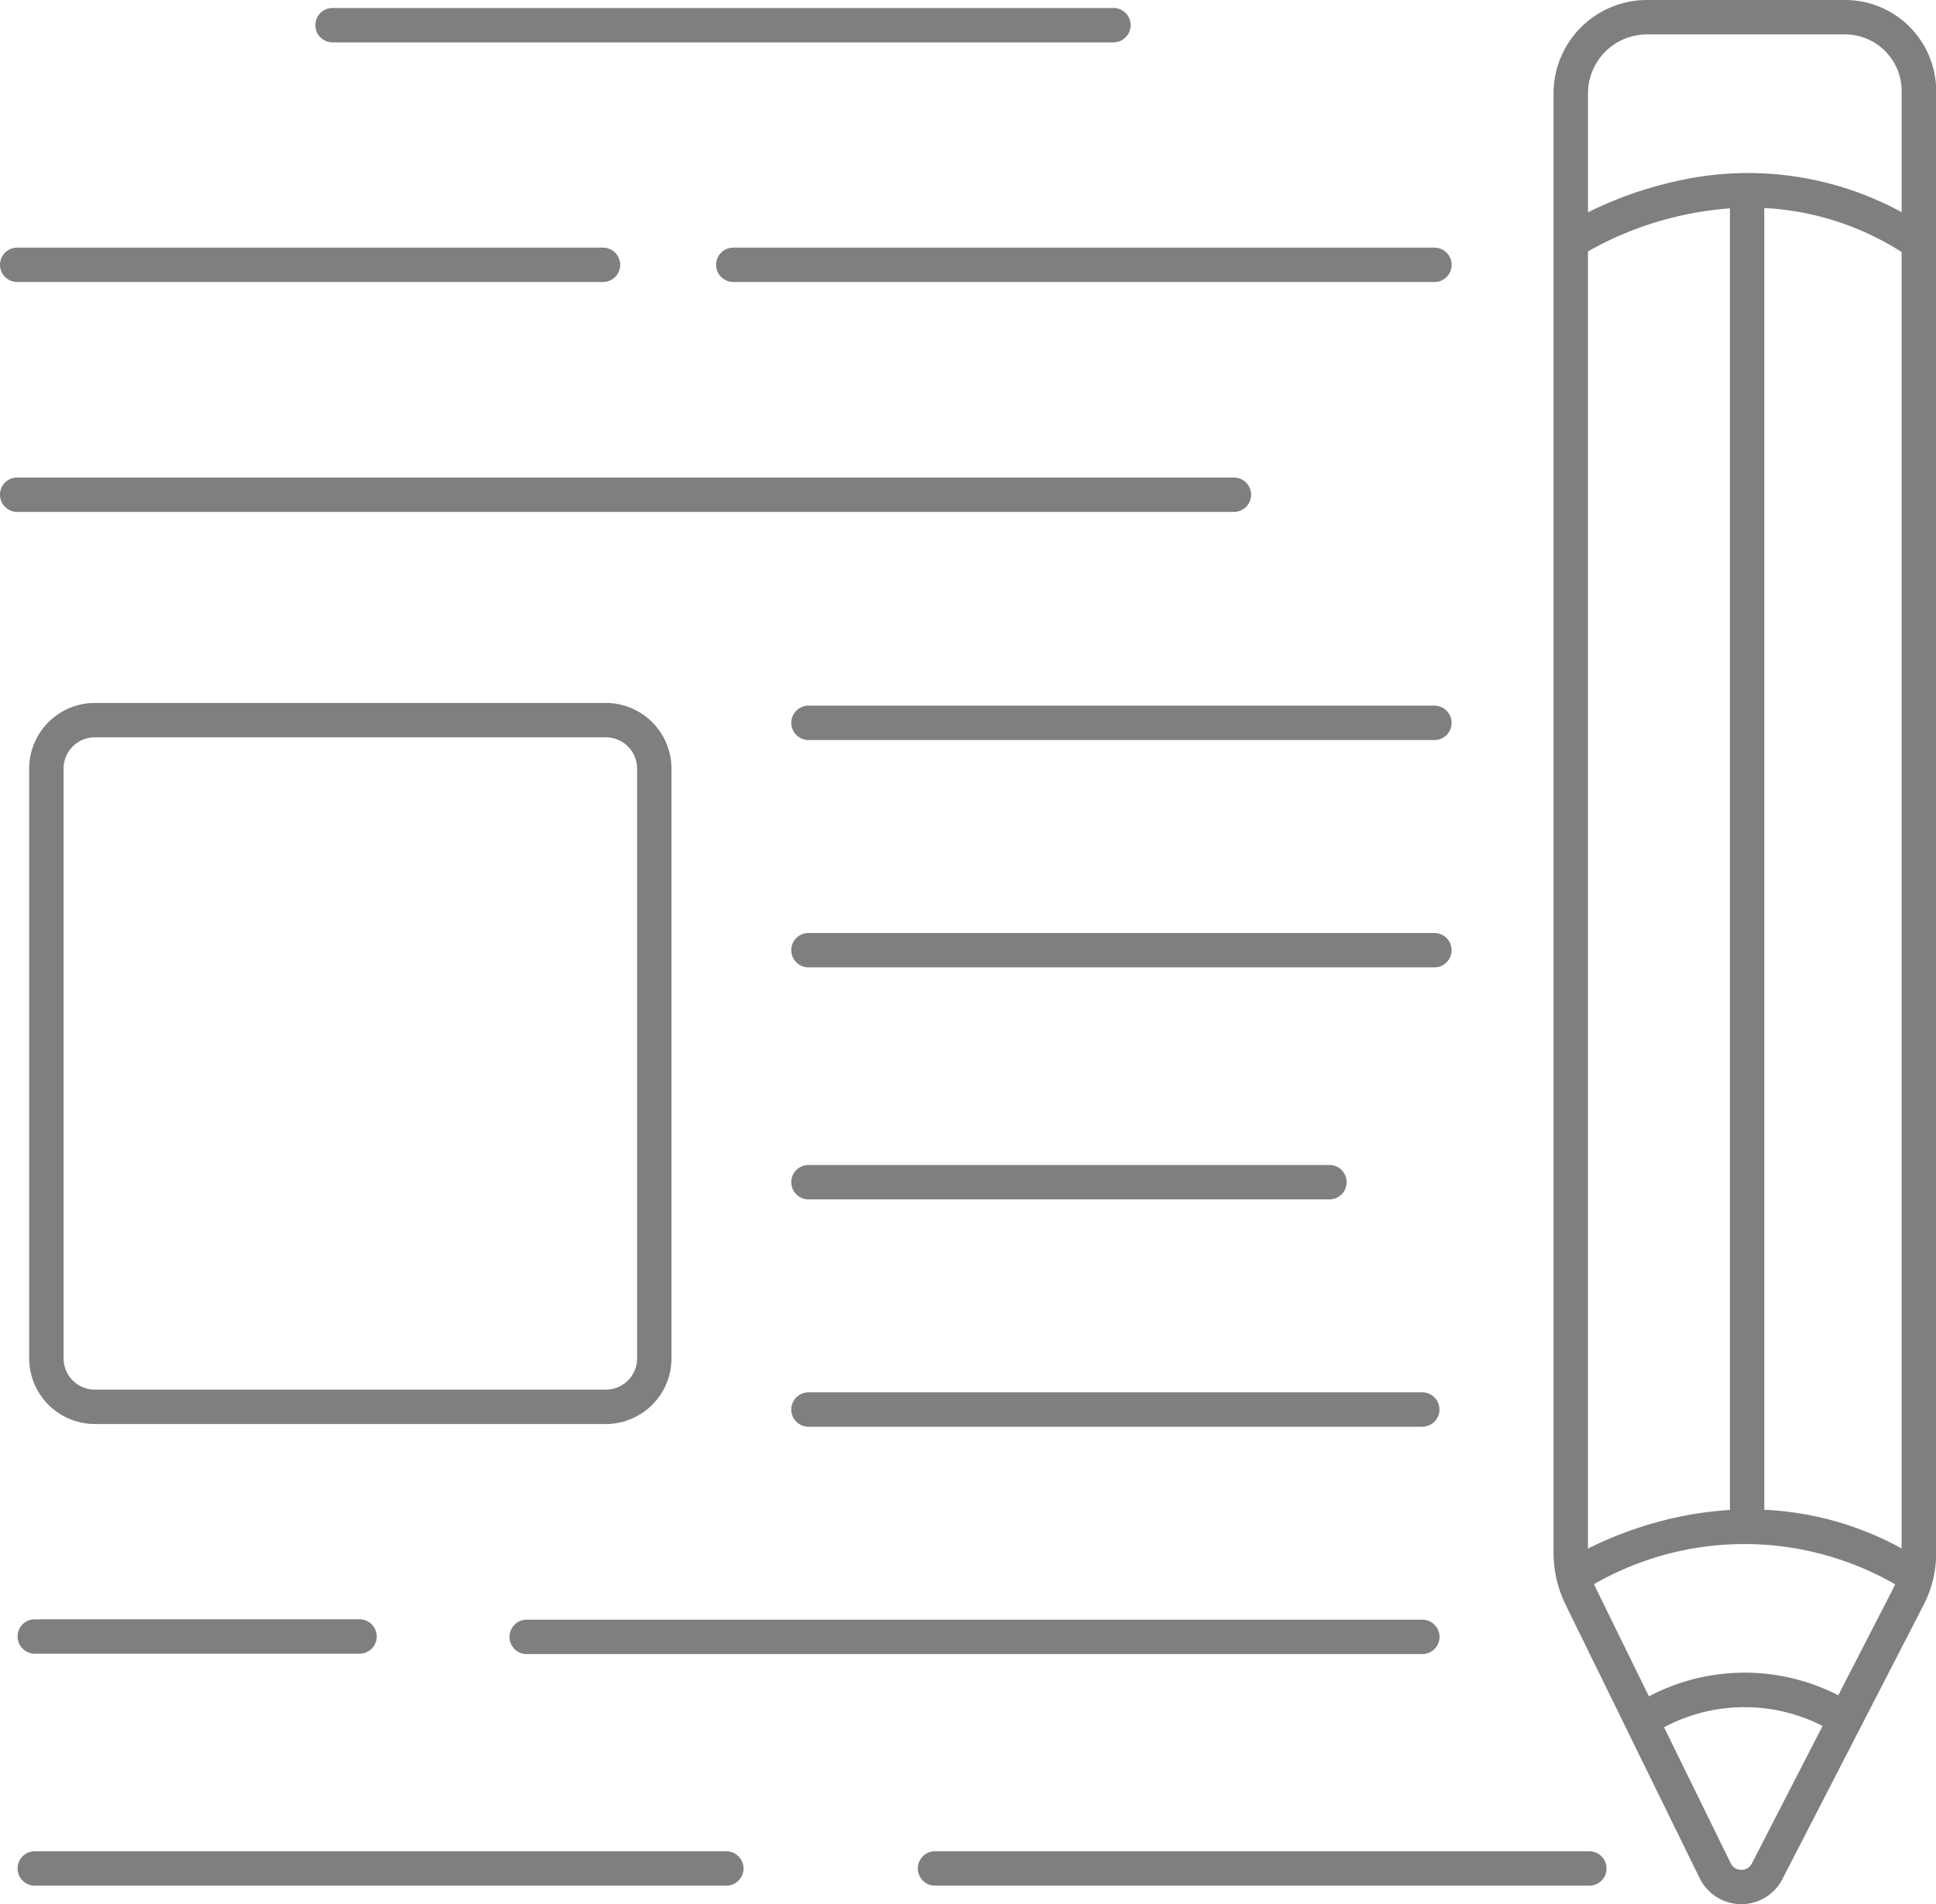
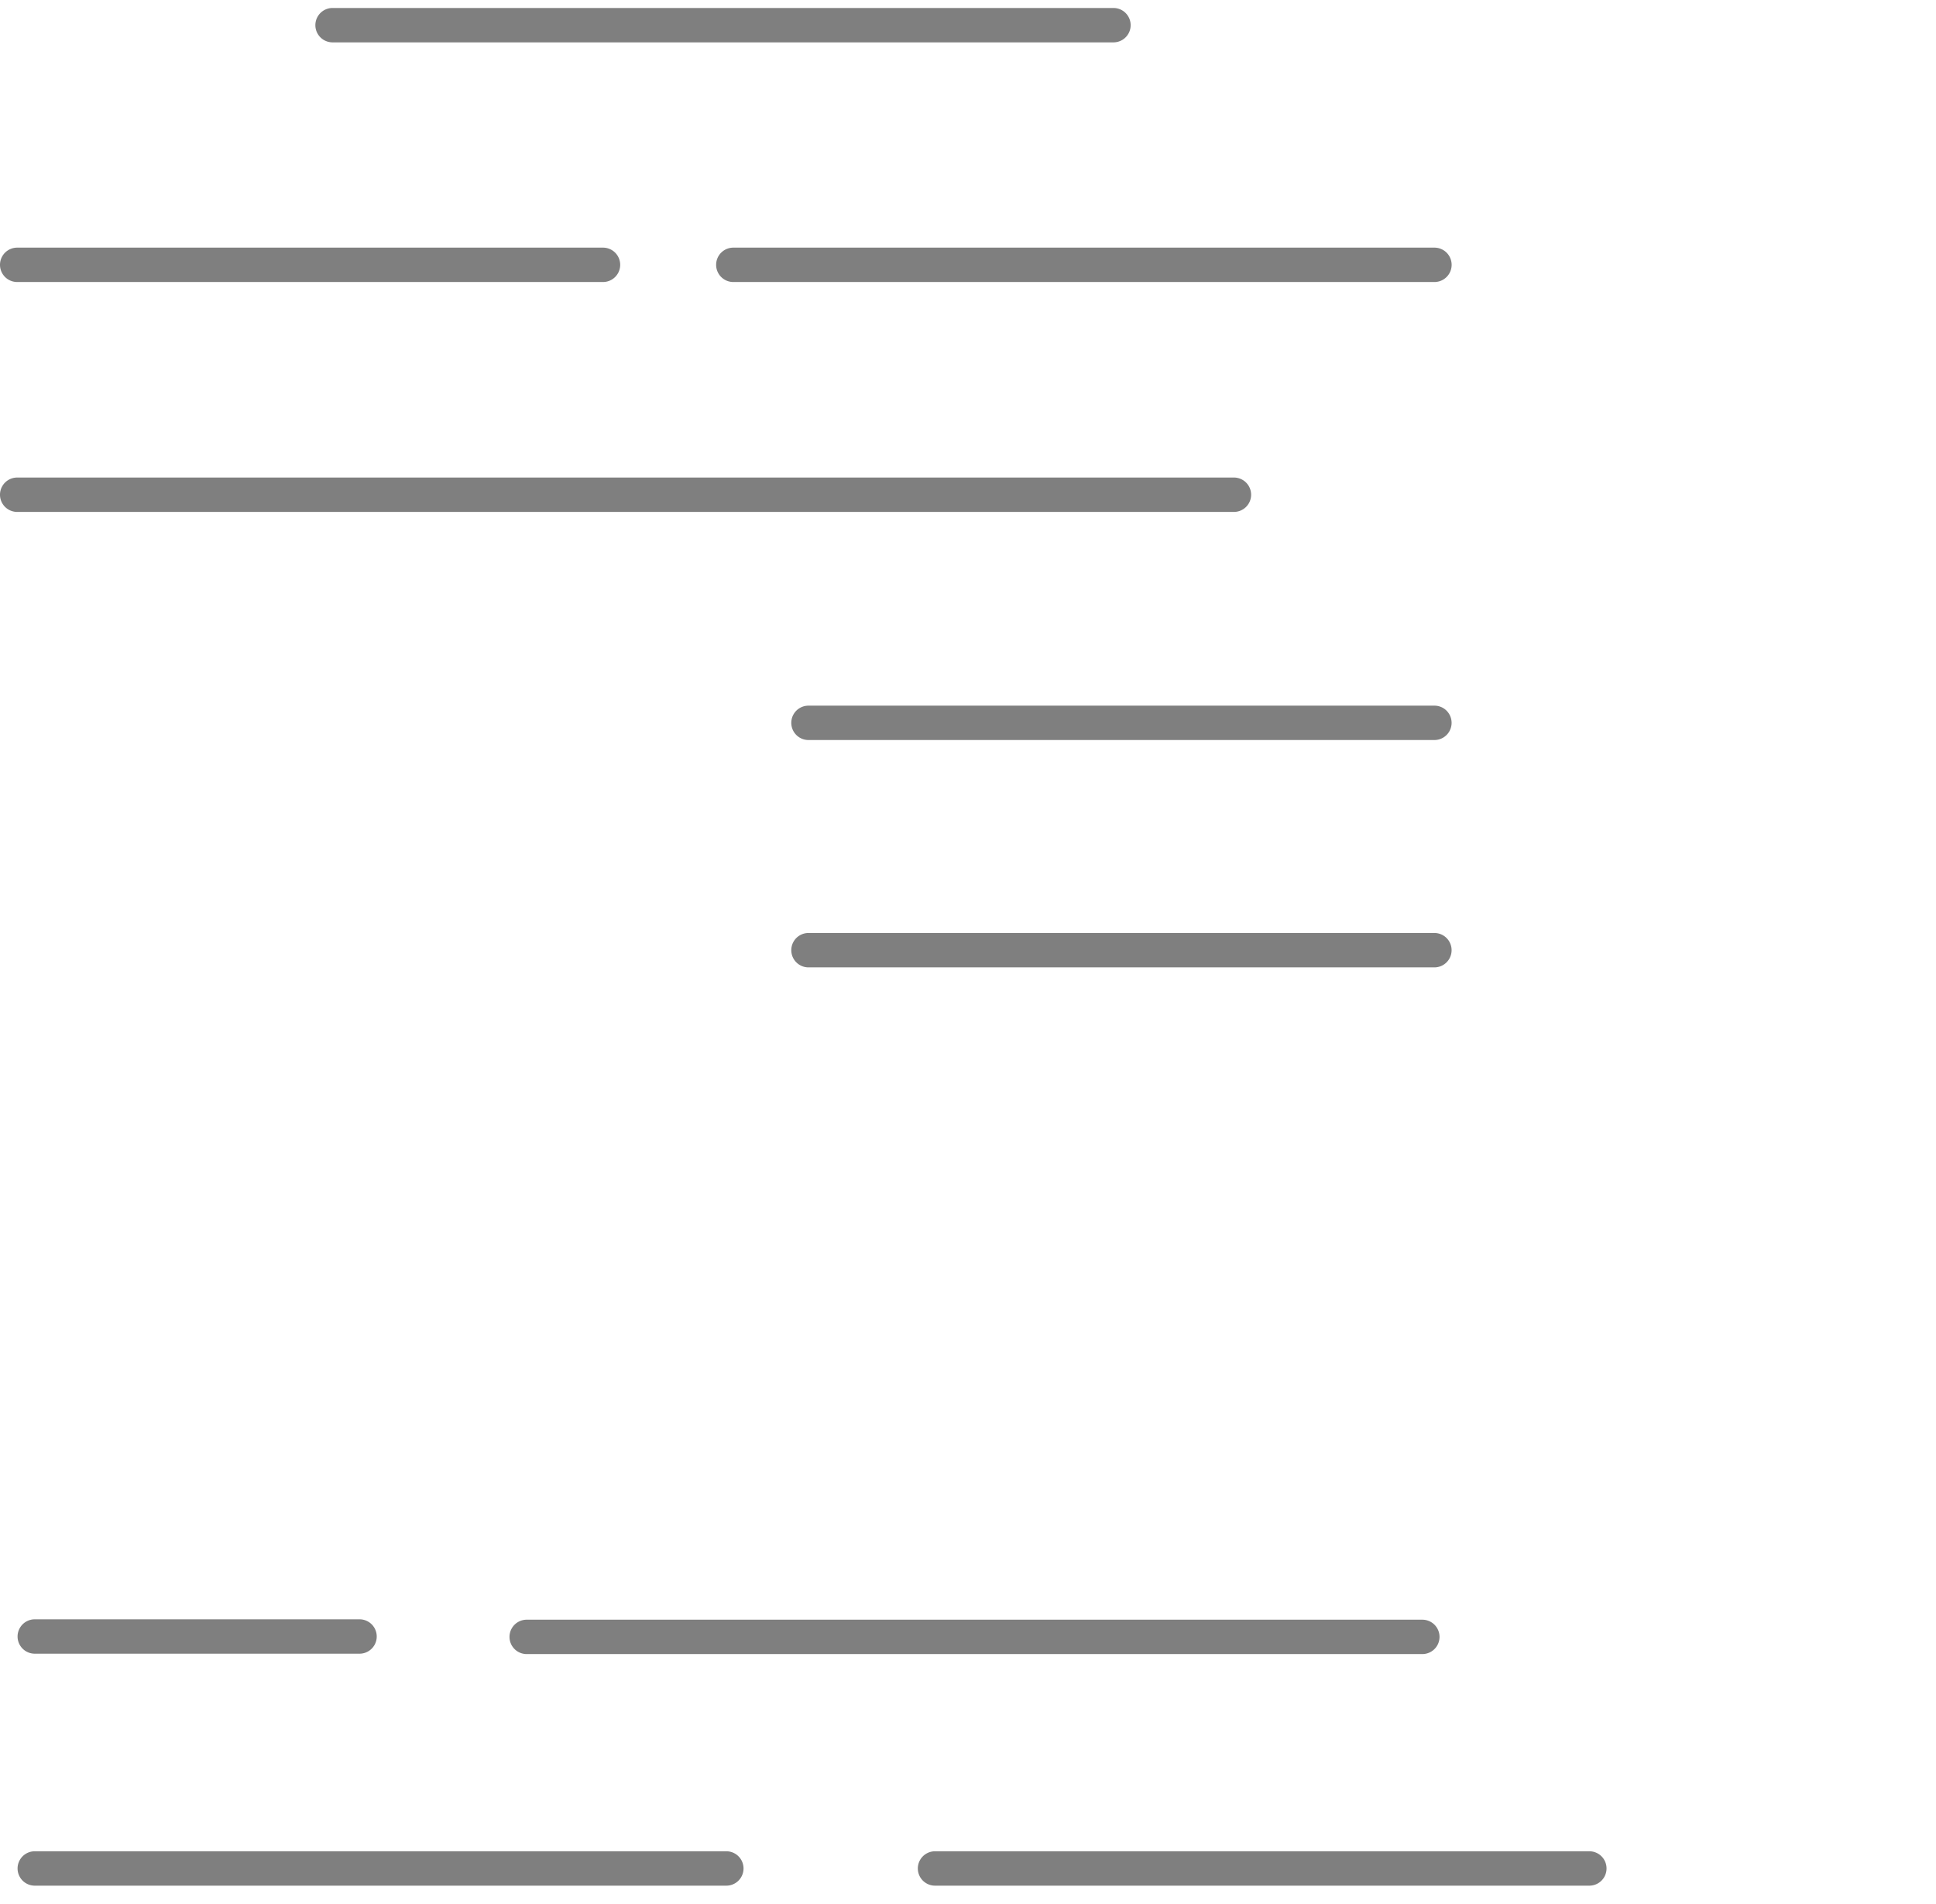
<svg xmlns="http://www.w3.org/2000/svg" width="50.67" height="49.846" viewBox="0 0 50.67 49.846">
  <g id="CONTENT_MARKETING" data-name="CONTENT MARKETING" transform="translate(-30.94 -36)">
-     <path id="Path_20" data-name="Path 20" d="M399.936,36h-5.183a2.447,2.447,0,0,0-2.444,2.444v38.2a3.107,3.107,0,0,0,.316,1.361l3.518,7.178.006.01a1.211,1.211,0,0,0,1.062.65h.012a1.21,1.21,0,0,0,1.062-.629L402,78a2.951,2.951,0,0,0,.324-1.34V38.383A2.386,2.386,0,0,0,399.936,36Zm-2.111,39.52V41.446a7.354,7.354,0,0,1,3.594,1.151V76.532A8.218,8.218,0,0,0,397.826,75.52ZM393.21,42.58a8.865,8.865,0,0,1,3.715-1.126V75.525a9.122,9.122,0,0,0-1.406.195,9.965,9.965,0,0,0-2.309.815Zm1.544-5.68h5.183a1.484,1.484,0,0,1,1.483,1.483v3.171a8.4,8.4,0,0,0-5.9-.811,9.965,9.965,0,0,0-2.309.815V38.444A1.546,1.546,0,0,1,394.754,36.9Zm2.741,47.887a.3.3,0,0,1-.273.158.306.306,0,0,1-.271-.163l-1.75-3.569a4.487,4.487,0,0,1,4.15-.035Zm2.266-4.411a5.366,5.366,0,0,0-4.956.028l-1.37-2.794c-.024-.047-.044-.1-.064-.145a7.909,7.909,0,0,1,7.879.006c-.017.039-.035.078-.055.116Z" transform="translate(-320.709 0)" fill="#7f7f7f" />
    <path id="Path_21" data-name="Path 21" d="M104.75,38.76h20.438a.45.45,0,1,0,0-.9H104.75a.45.45,0,1,0,0,.9Z" transform="translate(-65.106 -1.651)" fill="#7f7f7f" />
    <path id="Path_22" data-name="Path 22" d="M31.39,94.51H46.722a.45.45,0,1,0,0-.9H31.39a.45.45,0,0,0,0,.9Z" transform="translate(0 -51.128)" fill="#7f7f7f" />
    <path id="Path_23" data-name="Path 23" d="M197.52,94.06a.45.45,0,0,0,.45.45H216.32a.45.45,0,0,0,0-.9H197.97A.45.45,0,0,0,197.52,94.06Z" transform="translate(-147.837 -51.128)" fill="#7f7f7f" />
    <path id="Path_24" data-name="Path 24" d="M63.685,147.54a.45.45,0,0,0-.45-.45H31.39a.45.45,0,0,0,0,.9H63.235A.45.45,0,0,0,63.685,147.54Z" transform="translate(0 -98.59)" fill="#7f7f7f" />
    <path id="Path_25" data-name="Path 25" d="M231.832,200.16H215.45a.45.45,0,0,0,0,.9h16.382a.45.45,0,1,0,0-.9Z" transform="translate(-163.35 -145.689)" fill="#7f7f7f" />
    <path id="Path_26" data-name="Path 26" d="M232.282,253.5a.45.45,0,0,0-.45-.45H215.45a.45.45,0,0,0,0,.9h16.382A.45.45,0,0,0,232.282,253.5Z" transform="translate(-163.35 -192.628)" fill="#7f7f7f" />
-     <path id="Path_27" data-name="Path 27" d="M215.45,307.92h13.635a.45.45,0,1,0,0-.9H215.45a.45.45,0,1,0,0,.9Z" transform="translate(-163.35 -240.525)" fill="#7f7f7f" />
-     <path id="Path_28" data-name="Path 28" d="M231.514,359.91H215.45a.45.45,0,0,0,0,.9h16.064a.45.45,0,0,0,0-.9Z" transform="translate(-163.35 -287.464)" fill="#7f7f7f" />
    <path id="Path_29" data-name="Path 29" d="M149.9,413.7h23.441a.45.45,0,0,0,0-.9H149.9a.45.45,0,0,0,0,.9Z" transform="translate(-105.175 -334.403)" fill="#7f7f7f" />
    <path id="Path_30" data-name="Path 30" d="M35.48,412.71a.45.45,0,0,0,0,.9h8.5a.45.45,0,0,0,0-.9Z" transform="translate(-3.63 -334.323)" fill="#7f7f7f" />
    <path id="Path_31" data-name="Path 31" d="M53.576,466.68H35.48a.45.45,0,0,0,0,.9h18.1a.45.45,0,0,0,0-.9Z" transform="translate(-3.63 -382.221)" fill="#7f7f7f" />
    <path id="Path_32" data-name="Path 32" d="M262.005,466.68H244.88a.45.45,0,1,0,0,.9h17.125a.45.45,0,0,0,0-.9Z" transform="translate(-189.468 -382.221)" fill="#7f7f7f" />
-     <path id="Path_33" data-name="Path 33" d="M54.54,216.688V201.247a1.72,1.72,0,0,0-1.717-1.717H39.447a1.72,1.72,0,0,0-1.717,1.717v15.441a1.72,1.72,0,0,0,1.717,1.717H52.823A1.718,1.718,0,0,0,54.54,216.688Zm-15.91,0V201.247a.818.818,0,0,1,.817-.817H52.823a.818.818,0,0,1,.817.817v15.441a.818.818,0,0,1-.817.817H39.447A.818.818,0,0,1,38.63,216.688Z" transform="translate(-6.026 -145.13)" fill="#7f7f7f" />
  </g>
</svg>